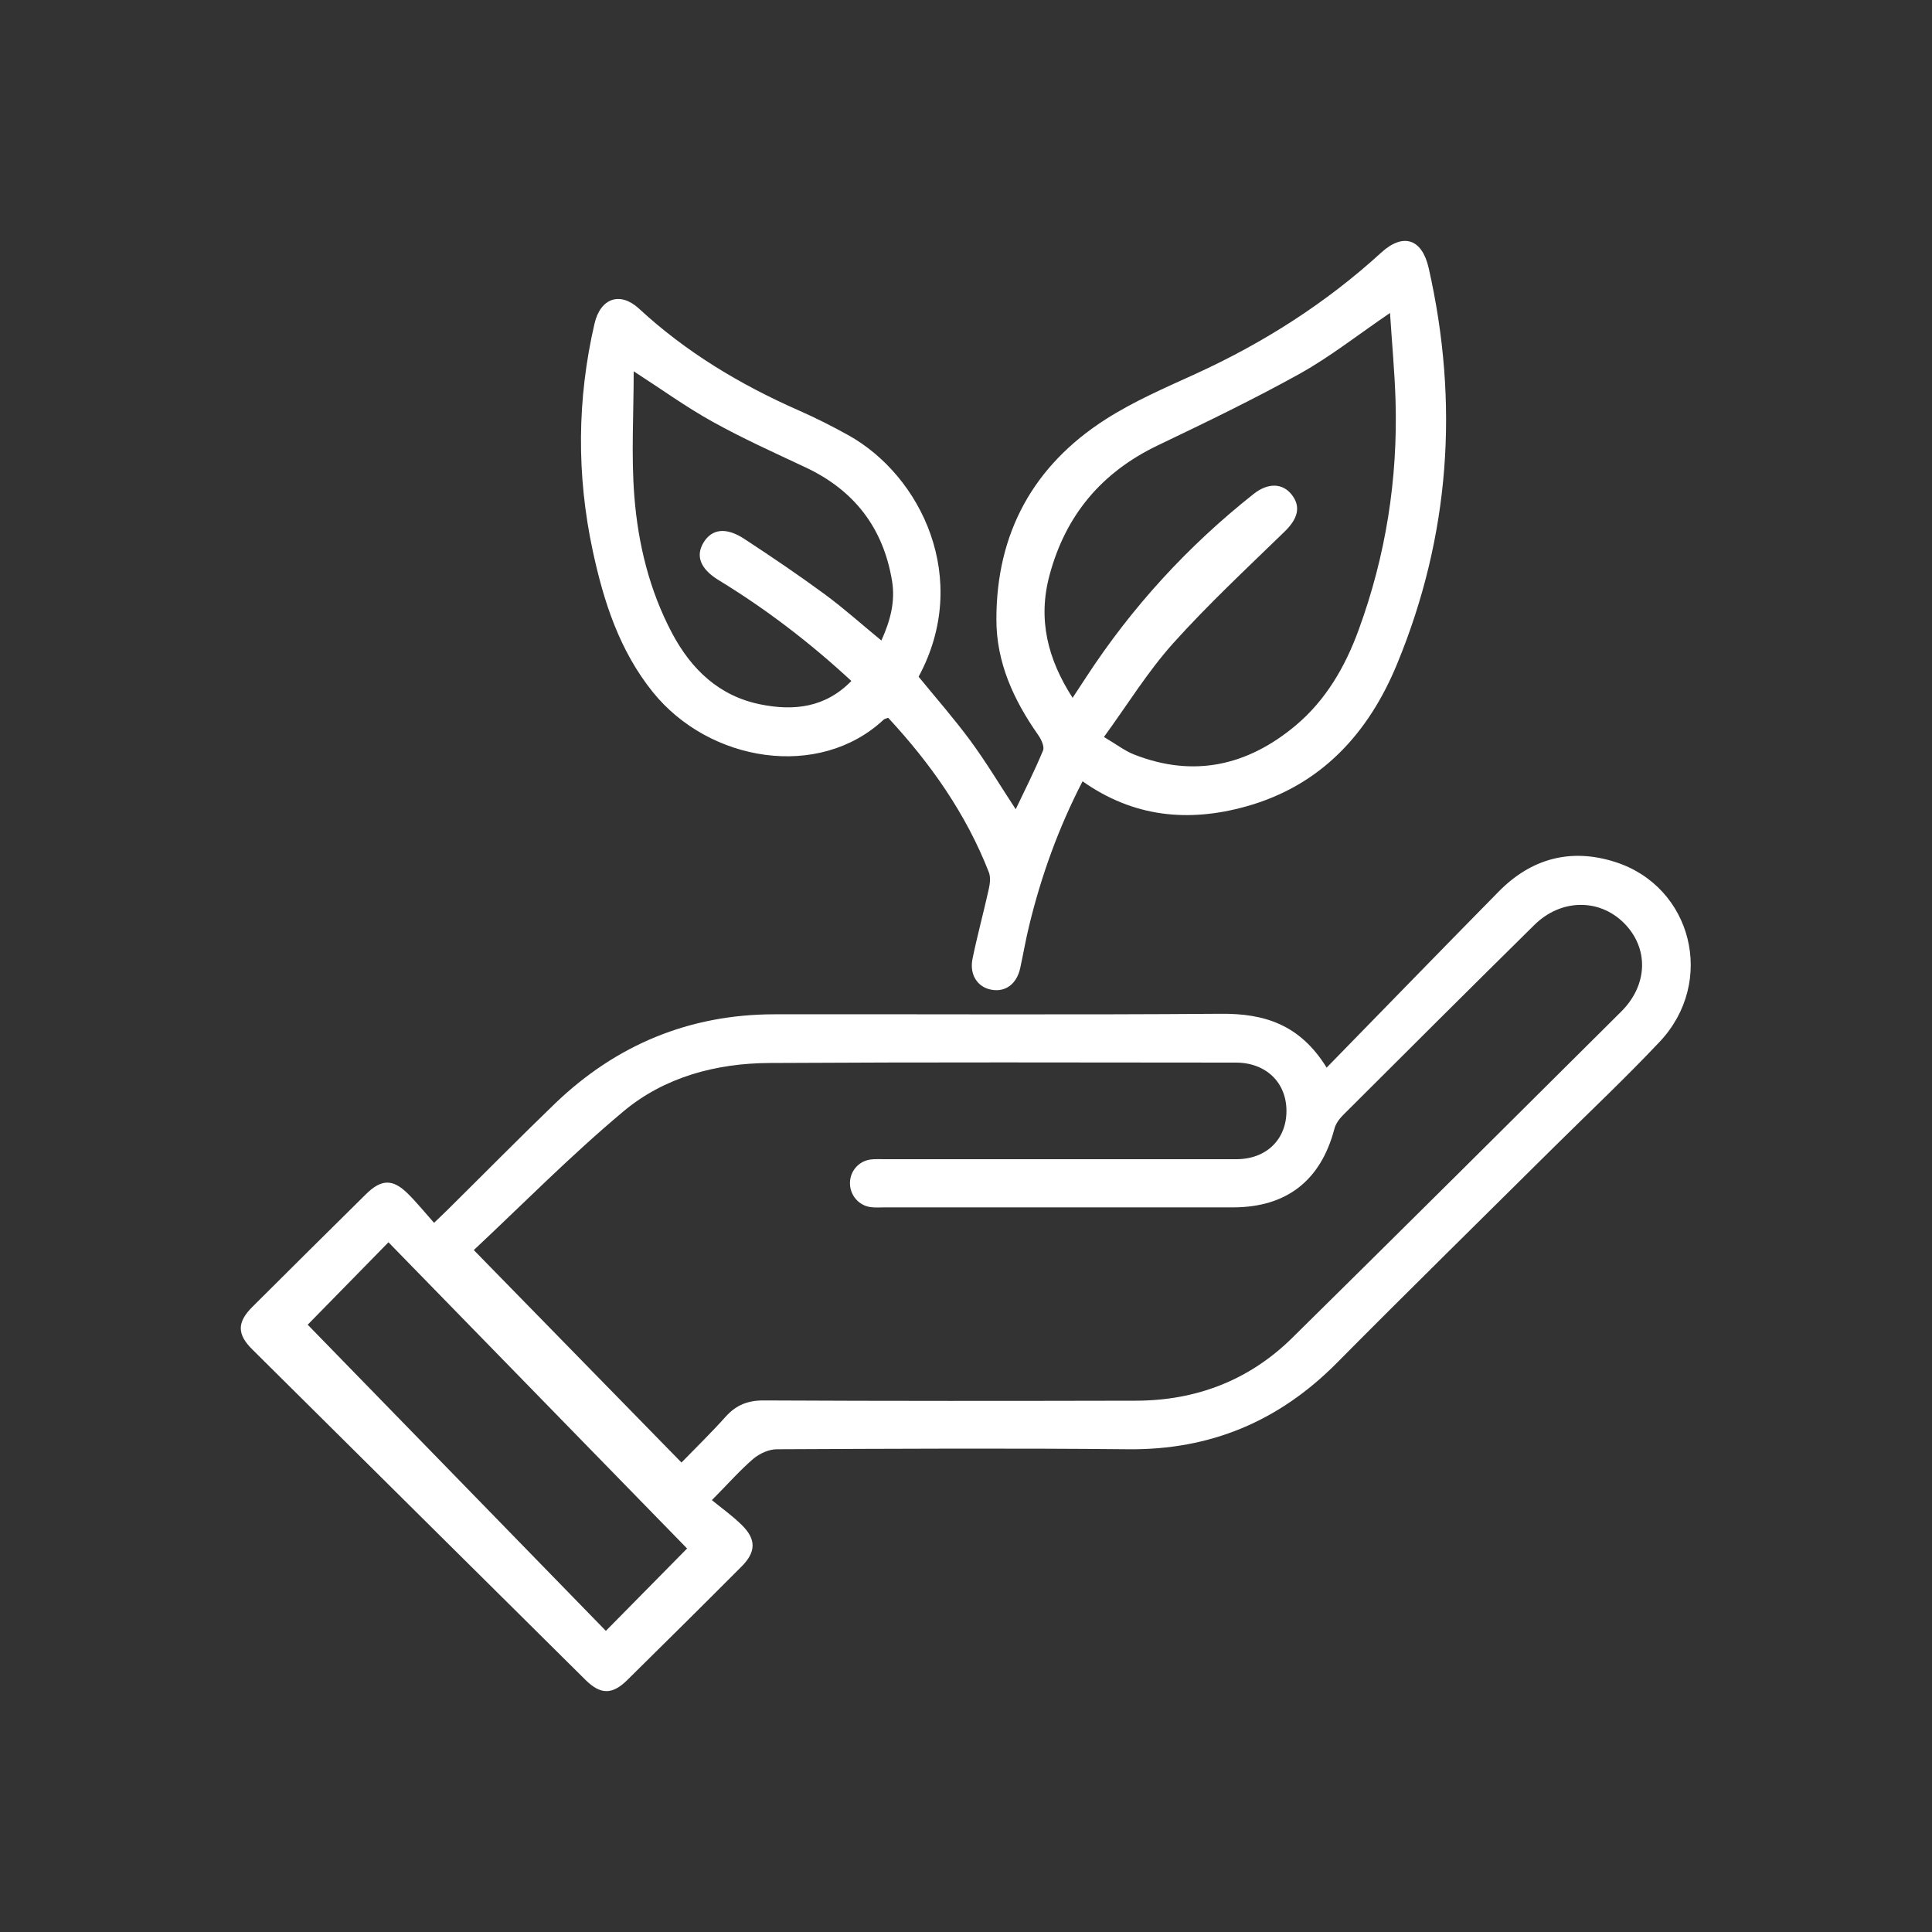
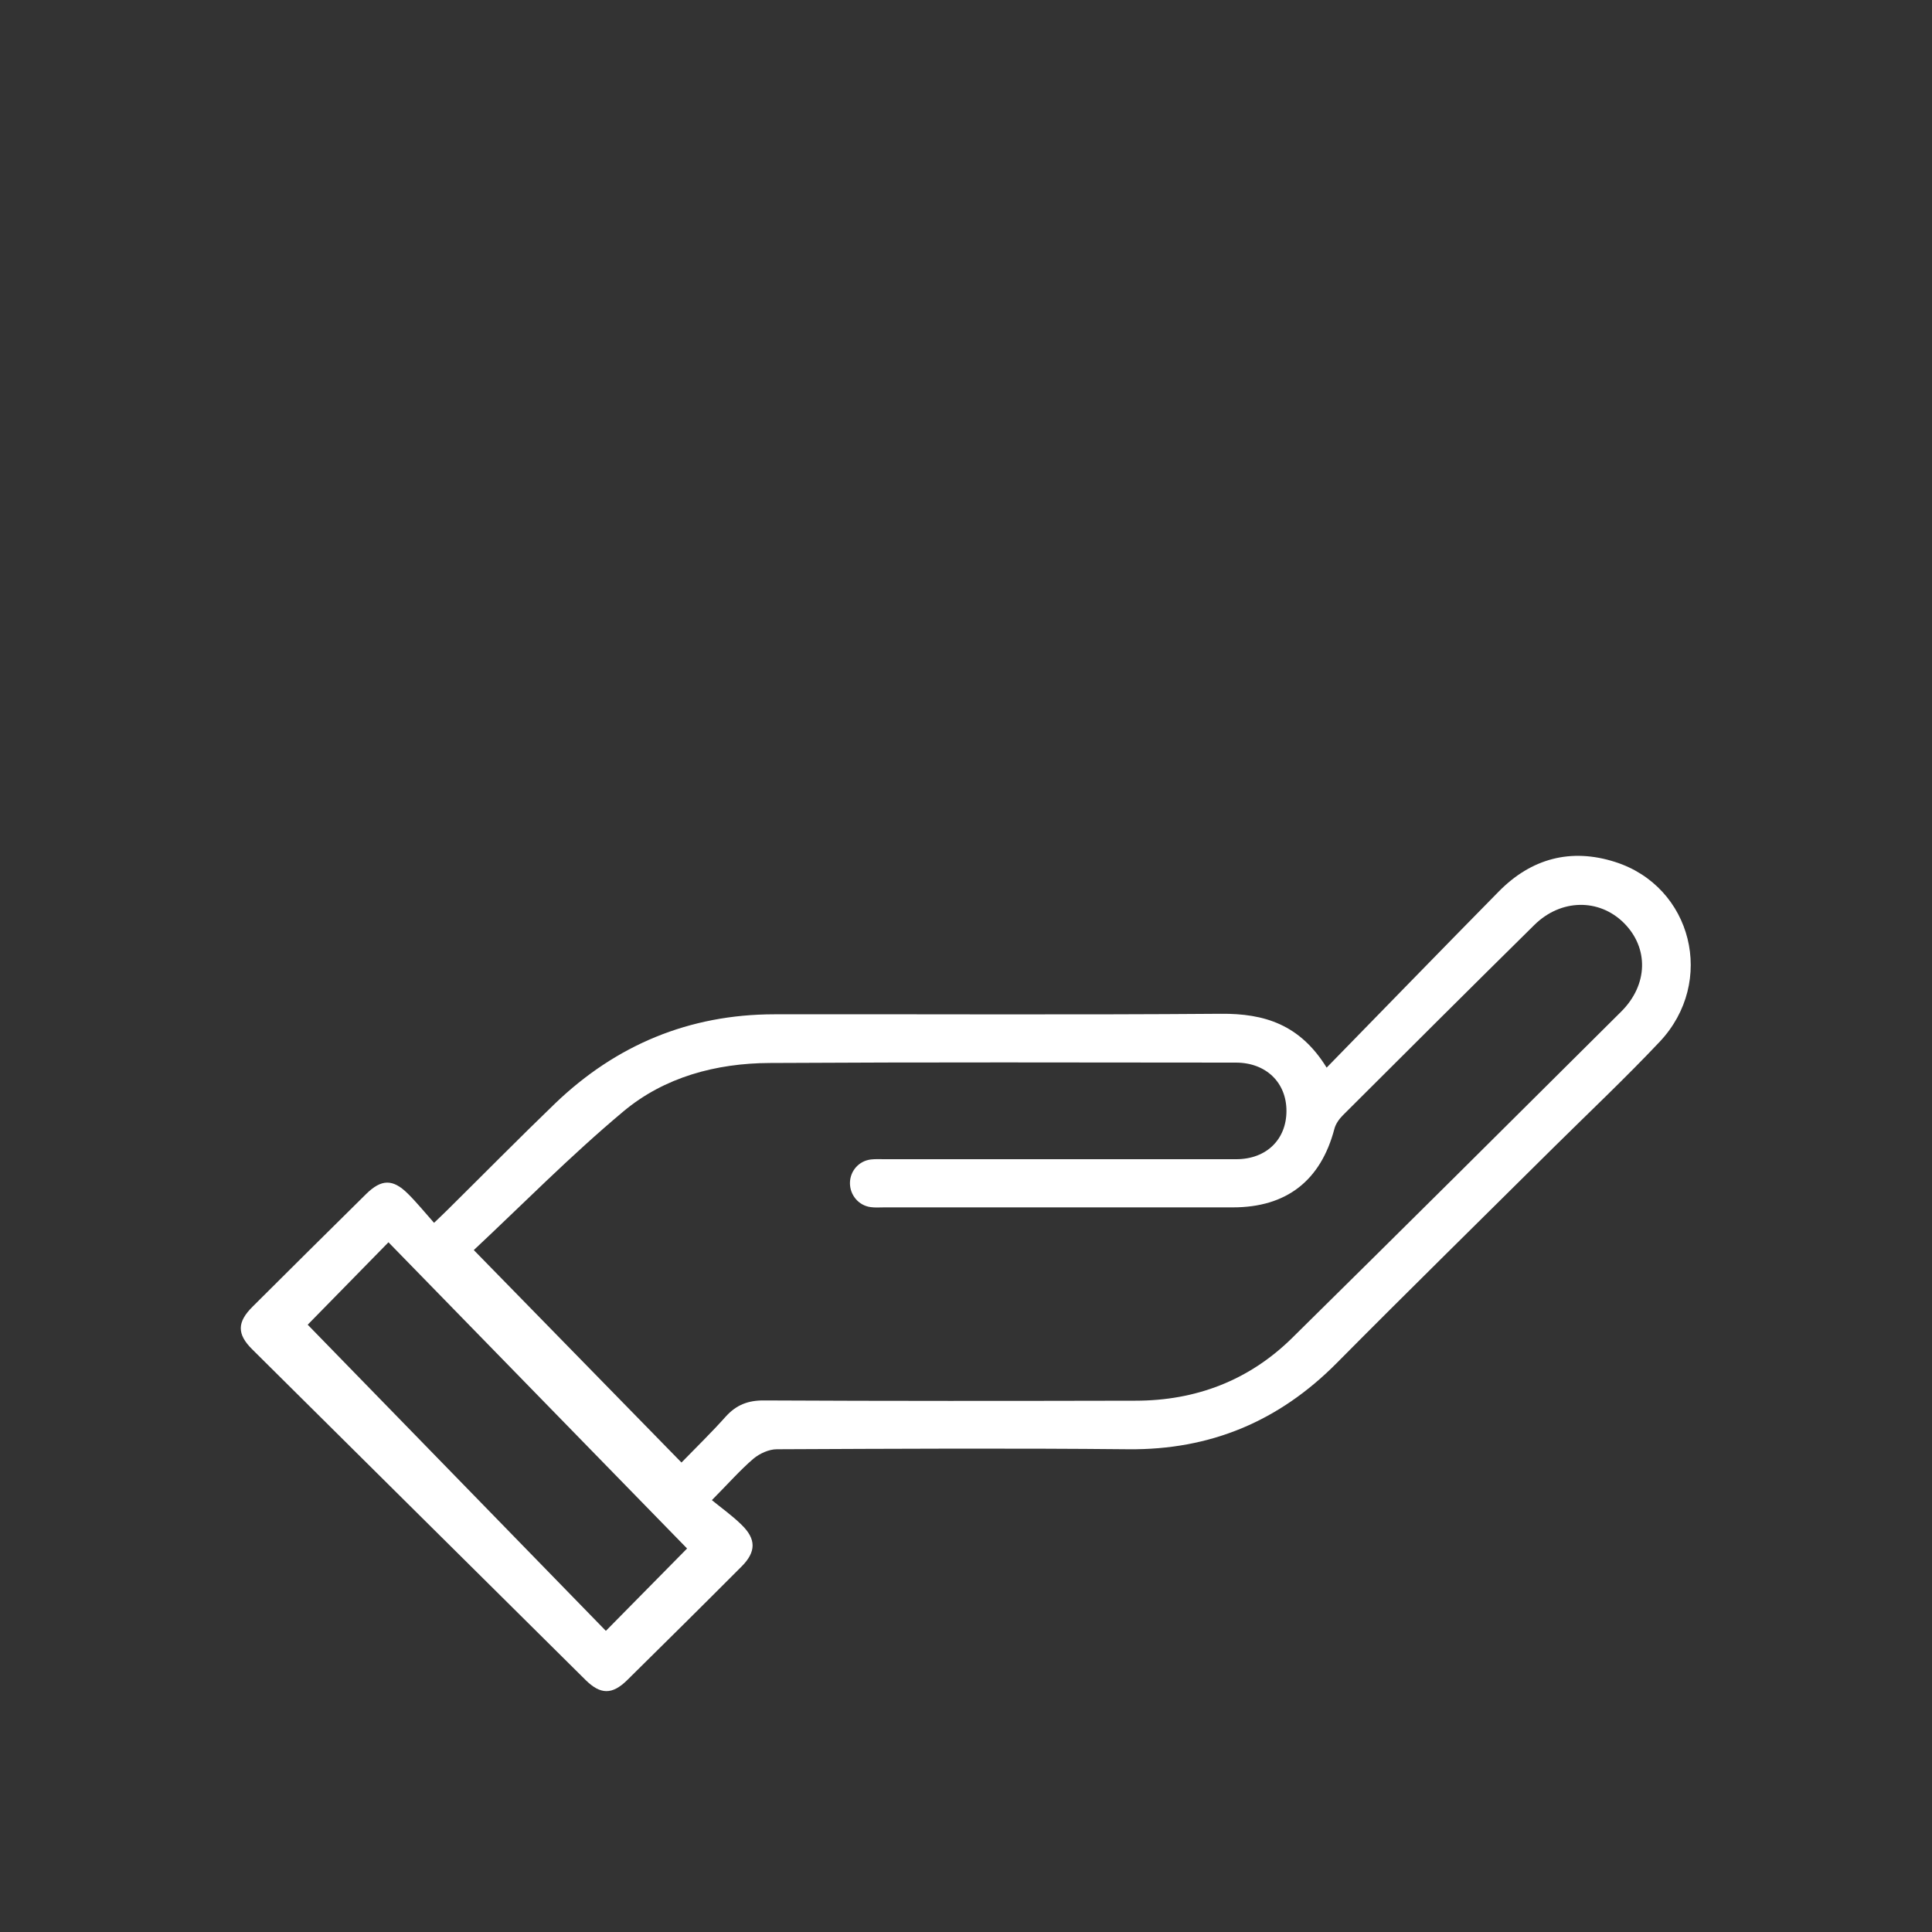
<svg xmlns="http://www.w3.org/2000/svg" id="Layer_1" data-name="Layer 1" version="1.1" viewBox="0 0 150 150">
  <rect x="0" y="0" width="150" height="150" fill="#333333" stroke="none" />
  <defs>
    <style>
      .cls-1 {
        fill: #fff;
        stroke-width: 0px;
      }
    </style>
  </defs>
  <path class="cls-1" d="M103.01,82.88c4.57-4.68,8.95-9.19,13.36-13.67,2.53-2.57,5.6-3.38,9.02-2.29,6,1.91,7.85,9.31,3.47,13.96-2.65,2.81-5.47,5.47-8.22,8.19-5.63,5.59-11.29,11.14-16.87,16.77-4.47,4.5-9.78,6.74-16.16,6.68-9.1-.09-18.2-.04-27.3,0-.61,0-1.33.33-1.81.73-1.03.88-1.94,1.92-3.23,3.22.77.63,1.59,1.21,2.3,1.91,1.15,1.11,1.14,2.1.02,3.23-2.95,2.96-5.92,5.9-8.9,8.84-1.16,1.14-2.07,1.13-3.23-.02-8.63-8.55-17.25-17.11-25.88-25.67-1.19-1.18-1.18-2.11.03-3.31,2.93-2.92,5.87-5.84,8.82-8.75,1.18-1.16,2.07-1.18,3.23-.03.69.68,1.31,1.45,2.04,2.27.48-.46.78-.74,1.07-1.03,2.78-2.75,5.52-5.53,8.33-8.24,4.74-4.55,10.42-6.91,17-6.92,11.56-.02,23.12.05,34.69-.04,3.38-.03,6.14.83,8.21,4.18ZM36.78,97.05c5.47,5.59,10.75,11,16.13,16.5,1.16-1.19,2.34-2.34,3.43-3.56.82-.91,1.73-1.27,2.98-1.26,9.61.05,19.22.04,28.83.02,4.69,0,8.82-1.57,12.17-4.87,8.54-8.42,17.05-16.88,25.55-25.34,2.1-2.09,2.15-4.95.2-6.89-1.92-1.9-4.87-1.87-6.93.15-4.98,4.91-9.93,9.85-14.88,14.79-.29.29-.56.67-.66,1.06-1.06,4.02-3.72,6.09-7.88,6.09-9.02,0-18.05,0-27.07,0-.35,0-.71.03-1.05-.02-.93-.12-1.61-.93-1.61-1.86,0-.94.69-1.73,1.63-1.84.35-.04.7-.02,1.05-.02,9.1,0,18.21,0,27.31,0,2.35,0,3.9-1.54,3.9-3.75,0-2.19-1.57-3.74-3.91-3.75-12.07-.01-24.14-.04-36.22.03-4.15.02-8.16,1.09-11.35,3.76-4.12,3.45-7.91,7.3-11.62,10.77ZM53.35,120.23c-7.74-7.94-15.47-15.86-23.19-23.78-2.29,2.34-4.47,4.56-6.27,6.4,7.67,7.88,15.42,15.84,23.15,23.77,2.26-2.29,4.42-4.48,6.31-6.4Z" />
-   <path class="cls-1" d="M84.05,60.66c-1.86,3.6-3.2,7.31-4.14,11.18-.27,1.1-.46,2.21-.7,3.32-.27,1.24-1.15,1.89-2.25,1.68-1.07-.2-1.71-1.17-1.45-2.42.37-1.79.85-3.56,1.25-5.35.1-.44.17-.96.01-1.36-1.77-4.53-4.52-8.43-7.81-11.98-.16.06-.29.08-.36.15-5.02,4.68-13.52,3.3-17.91-2.14-2.6-3.23-3.82-7.03-4.67-10.98-1.26-5.88-1.22-11.77.14-17.64.46-1.97,1.98-2.51,3.45-1.16,3.65,3.38,7.84,5.89,12.37,7.89,1.32.58,2.61,1.23,3.87,1.93,5.68,3.15,9.57,11.18,5.47,18.76,1.35,1.65,2.76,3.26,4.03,4.98,1.24,1.69,2.32,3.5,3.51,5.31.72-1.51,1.48-3.01,2.12-4.56.13-.3-.14-.87-.38-1.21-1.9-2.71-3.25-5.63-3.24-8.99,0-6.67,2.86-11.91,8.46-15.5,2.18-1.4,4.61-2.45,6.98-3.53,5.3-2.42,10.14-5.5,14.44-9.43,1.7-1.55,3.16-1.08,3.68,1.19,2.38,10.5,1.66,20.79-2.45,30.75-2.22,5.39-5.91,9.45-11.75,11.07-4.46,1.24-8.72.83-12.67-1.96ZM83.27,54.19c.43-.66.75-1.15,1.07-1.63,3.55-5.44,7.89-10.17,12.98-14.2,1.13-.9,2.27-.86,2.98.06.72.93.46,1.86-.56,2.85-2.93,2.85-5.94,5.65-8.67,8.69-1.96,2.19-3.52,4.73-5.36,7.26.94.55,1.6,1.07,2.34,1.36,4.63,1.82,8.81.87,12.54-2.25,2.36-1.98,3.86-4.58,4.9-7.44,2.1-5.74,3.04-11.68,2.86-17.79-.07-2.24-.28-4.47-.43-6.8-2.47,1.68-4.62,3.38-6.98,4.7-3.6,2-7.33,3.8-11.05,5.58-4.36,2.09-7.15,5.41-8.4,10.06-.93,3.43-.16,6.53,1.8,9.56ZM49.2,28.82c0,3.35-.2,6.55.05,9.71.29,3.7,1.17,7.31,2.93,10.63,1.49,2.81,3.66,4.89,6.87,5.53,2.57.52,5.03.26,7.05-1.82-3.22-2.98-6.62-5.58-10.29-7.82-1.43-.87-1.83-1.88-1.18-2.94.65-1.05,1.74-1.2,3.16-.27,2.12,1.39,4.22,2.81,6.26,4.31,1.49,1.1,2.87,2.34,4.38,3.58.7-1.55,1.09-3.03.83-4.62-.68-4.12-2.93-7.04-6.71-8.82-2.43-1.14-4.89-2.25-7.23-3.55-2.04-1.13-3.93-2.5-6.13-3.92Z" />
</svg>